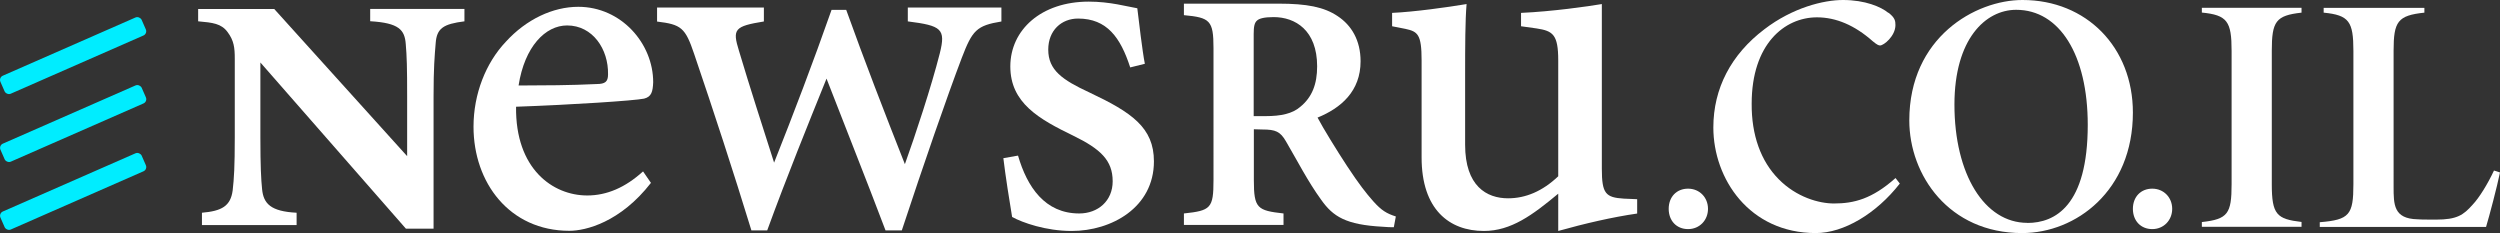
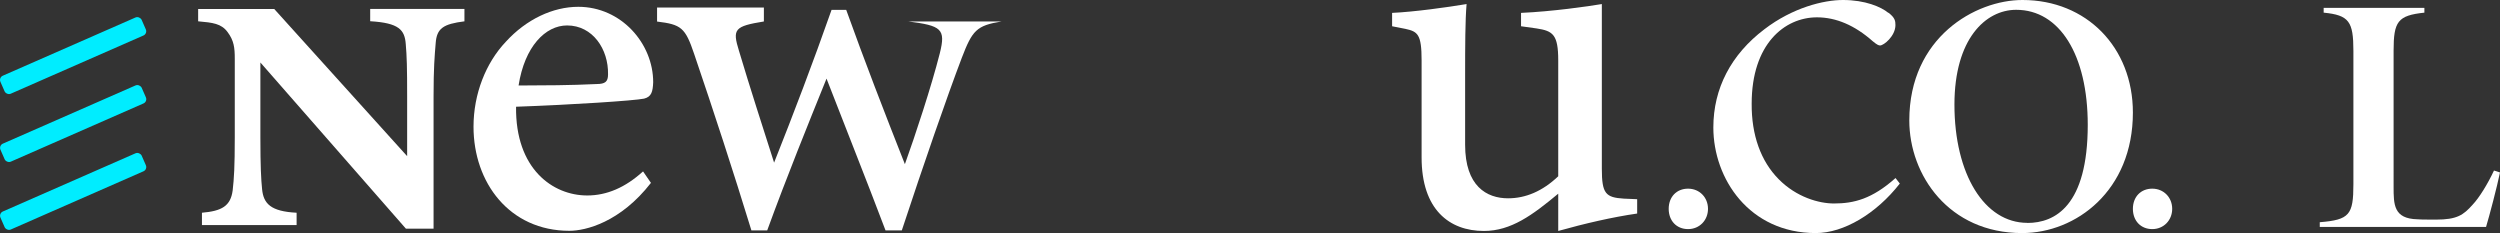
<svg xmlns="http://www.w3.org/2000/svg" id="Layer_1" data-name="Layer 1" viewBox="0 0 308.49 28.76">
  <rect x="0" y="0" width="308.49" height="28.76" fill="#333333" stroke="none" />
  <defs>
    <style>
      .cls-1 {
        fill: #fff;
      }

      .cls-1, .cls-2 {
        stroke-width: 0px;
      }

      .cls-2 {
        fill: #00edff;
      }
    </style>
  </defs>
  <path class="cls-1" d="M233.02,1.59c-.89-.74-2.87-1.59-5.6-1.59-2.41,0-6.23.95-9.7,3.61-4.12,3.12-6.3,7.31-6.3,12.12,0,6.32,4.43,13.03,12.65,13.03,3.43,0,7.46-2.39,10.36-6.11l-.53-.68c-2.9,2.59-5.15,3.14-7.6,3.14-1.86,0-4.62-.78-6.8-2.98-2.22-2.23-3.38-5.46-3.35-9.34,0-7.35,4.05-10.65,8.06-10.65,2.36,0,4.67.99,6.88,2.95.58.48.75.52.91.52.45,0,1.88-1.15,1.89-2.5,0-.54-.06-.92-.86-1.54Z" />
  <path class="cls-1" d="M249.56,0c-5.8,0-13.96,4.61-13.96,14.86,0,6.74,4.88,13.9,13.92,13.9,6.63,0,13.67-5.21,13.67-14.87,0-8.05-5.73-13.89-13.62-13.89ZM250.17,27.5c-5.3,0-9-6-9-14.6,0-8.08,3.83-11.69,7.62-11.69,5.36,0,8.83,5.57,8.83,14.19,0,10.01-4.05,12.11-7.45,12.11Z" />
-   <path class="cls-1" d="M271.7,1.55c3.14.31,3.67,1.09,3.67,4.72v16.46c0,3.63-.46,4.32-3.67,4.67v.59h12.3v-.6c-3.06-.36-3.67-.91-3.67-4.66V6.27c0-3.63.49-4.36,3.67-4.71v-.6h-12.3v.59Z" />
  <path class="cls-1" d="M307.75,21.04c-.79,1.69-1.84,3.38-2.63,4.21-1.14,1.28-1.92,1.85-4.53,1.85-1.54,0-2.07-.01-2.29-.04-2.94-.07-2.94-1.82-2.94-4.03V6.27c0-3.63.51-4.36,3.8-4.71v-.59h-12.43v.59c3.14.31,3.67,1.09,3.67,4.72v16.46c0,3.75-.48,4.39-4.15,4.68v.58h20.52c.43-1.43,1.34-4.89,1.72-6.72l-.75-.24Z" />
  <path class="cls-1" d="M57.33,2.63c-2.63.33-3.44.86-3.57,2.71-.13,1.6-.26,2.99-.26,6.56v16.32h-3.41L32.13,7.71v9.27c0,3.57.09,5.17.21,6.36.17,1.8,1.08,2.75,4.26,2.91v1.52h-11.68v-1.52c2.45-.21,3.53-.82,3.79-2.75.17-1.48.26-2.95.26-6.52V7.26c0-1.35-.09-2.25-.9-3.32-.77-1.03-1.81-1.15-3.62-1.31v-1.52h9.39l16.4,18.16v-7.38c0-3.57-.04-4.92-.17-6.44-.13-1.76-.82-2.62-4.39-2.83v-1.52h11.63v1.52Z" />
  <path class="cls-1" d="M80.33,22.56c-3.78,4.87-8.06,5.92-10.07,5.92-7.4,0-11.83-5.95-11.83-12.84,0-4.07,1.53-7.89,3.98-10.48,2.53-2.78,5.82-4.32,8.95-4.32,5.3,0,9.25,4.53,9.24,9.32-.05,1.16-.21,1.78-1.12,2.01-1.18.25-8.94.76-15.8,1-.1,7.68,4.54,10.95,8.78,10.95,2.42,0,4.7-.98,6.89-2.97l.97,1.41ZM69.98,3.14c-2.68,0-5.24,2.6-5.99,7.41,3.18-.01,6.32-.02,9.65-.18,1.03-.01,1.39-.28,1.39-1.19.06-3.12-1.9-6.04-5.05-6.04Z" />
-   <path class="cls-1" d="M123.58,2.65c-3.08.5-3.6,1.1-4.9,4.49-1.85,4.87-4.72,13.16-7.4,21.29h-2.01c-2.41-6.37-4.92-12.63-7.28-18.73-2.27,5.62-4.92,12.15-7.32,18.73h-1.95c-2.24-7.3-4.61-14.56-7.07-21.79-1.09-3.23-1.59-3.62-4.57-3.98V.93h13.18v1.72c-3.64.59-3.9.95-3.08,3.6,1.36,4.56,2.93,9.4,4.34,13.82,2.41-6.07,4.8-12.33,7.09-18.85h1.81c2.22,6.19,4.71,12.63,7.24,19.04,1.29-3.59,3.26-9.55,4.31-13.69.75-3.01.22-3.4-3.95-3.93V.93h11.55v1.72Z" />
-   <path class="cls-1" d="M139.46,8.31c-1.19-3.67-2.86-6.02-6.43-6.02-2.06,0-3.68,1.47-3.68,3.83,0,2.53,1.73,3.74,5.1,5.3,5.19,2.45,7.94,4.32,7.94,8.49,0,5.7-5.24,8.59-10.15,8.59-3.17,0-6.07-1.02-7.35-1.73-.29-1.7-.84-5.21-1.08-7.25l1.81-.32c1.13,3.89,3.33,7.14,7.55,7.14,2.32,0,4.13-1.55,4.13-3.97,0-2.59-1.51-3.99-4.85-5.62-4.23-2.05-7.78-4.04-7.78-8.55s3.81-8,9.68-8c2.63,0,4.73.61,5.99.82.18,1.5.63,5.35.93,6.85l-1.81.45Z" />
-   <path class="cls-1" d="M171.99,28.04c-.36,0-.84-.01-1.36-.06-4.54-.24-6.13-1.25-7.59-3.31-1.64-2.25-2.96-4.84-4.36-7.23-.7-1.21-1.28-1.46-2.9-1.46l-1.06-.03v6.3c0,3.46.43,3.73,3.66,4.09v1.42h-12.29v-1.42c3.3-.35,3.65-.63,3.65-4.09V5.92c0-3.41-.44-3.75-3.65-4.05V.45h11.67c3.5,0,5.62.41,7.3,1.54,1.7,1.12,2.83,2.98,2.83,5.57,0,3.7-2.42,5.77-5.31,6.95.67,1.28,2.37,4.04,3.63,5.96,1.5,2.28,2.38,3.39,3.24,4.36,1.02,1.14,1.66,1.52,2.79,1.88l-.25,1.34ZM156.15,14.33c1.94,0,3.33-.31,4.29-1.14,1.47-1.19,2.09-2.82,2.09-5,0-4.47-2.71-6.08-5.37-6.08-1.16,0-1.77.17-2.04.42-.32.27-.42.74-.42,1.67v10.13h1.44Z" />
+   <path class="cls-1" d="M123.58,2.65c-3.08.5-3.6,1.1-4.9,4.49-1.85,4.87-4.72,13.16-7.4,21.29h-2.01c-2.41-6.37-4.92-12.63-7.28-18.73-2.27,5.62-4.92,12.15-7.32,18.73h-1.95c-2.24-7.3-4.61-14.56-7.07-21.79-1.09-3.23-1.59-3.62-4.57-3.98V.93h13.18v1.72c-3.64.59-3.9.95-3.08,3.6,1.36,4.56,2.93,9.4,4.34,13.82,2.41-6.07,4.8-12.33,7.09-18.85h1.81c2.22,6.19,4.71,12.63,7.24,19.04,1.29-3.59,3.26-9.55,4.31-13.69.75-3.01.22-3.4-3.95-3.93V.93v1.72Z" />
  <path class="cls-1" d="M202.02,26.35c-3.06.44-6.46,1.23-9.74,2.15v-4.6c-3.15,2.62-5.81,4.6-9.17,4.6-4.27,0-7.69-2.64-7.69-9.07V7.45c0-3.21-.47-3.56-2.01-3.89l-1.63-.32v-1.65c2.71-.12,6.88-.7,9.19-1.09-.17,2.06-.18,5.03-.18,8.96v8.4c0,5.11,2.66,6.61,5.3,6.61,2.16,0,4.25-.87,6.19-2.72V7.46c0-3.21-.66-3.64-2.66-3.95l-1.93-.27v-1.65c3.84-.17,8.27-.8,9.97-1.09v20.33c0,3.07.47,3.54,2.72,3.68l1.64.07v1.76Z" />
  <path class="cls-1" d="M208.3,28.27c-1.41,0-2.39-1.02-2.39-2.5s.98-2.49,2.39-2.49,2.46,1.08,2.46,2.49-1.05,2.5-2.46,2.5Z" />
  <path class="cls-1" d="M265.58,28.27c-1.41,0-2.39-1.02-2.39-2.5s.98-2.49,2.39-2.49,2.46,1.08,2.46,2.49-1.05,2.5-2.46,2.5Z" />
  <g>
    <rect class="cls-2" x="-.49" y="5.65" width="19.03" height="2.43" rx=".57" ry=".57" transform="translate(-2 4.2) rotate(-23.69)" />
    <rect class="cls-2" x="-.49" y="14.03" width="19.03" height="2.43" rx=".57" ry=".57" transform="translate(-5.36 4.91) rotate(-23.69)" />
    <rect class="cls-2" x="-.49" y="22.41" width="19.03" height="2.43" rx=".57" ry=".57" transform="translate(-8.73 5.61) rotate(-23.69)" />
  </g>
</svg>